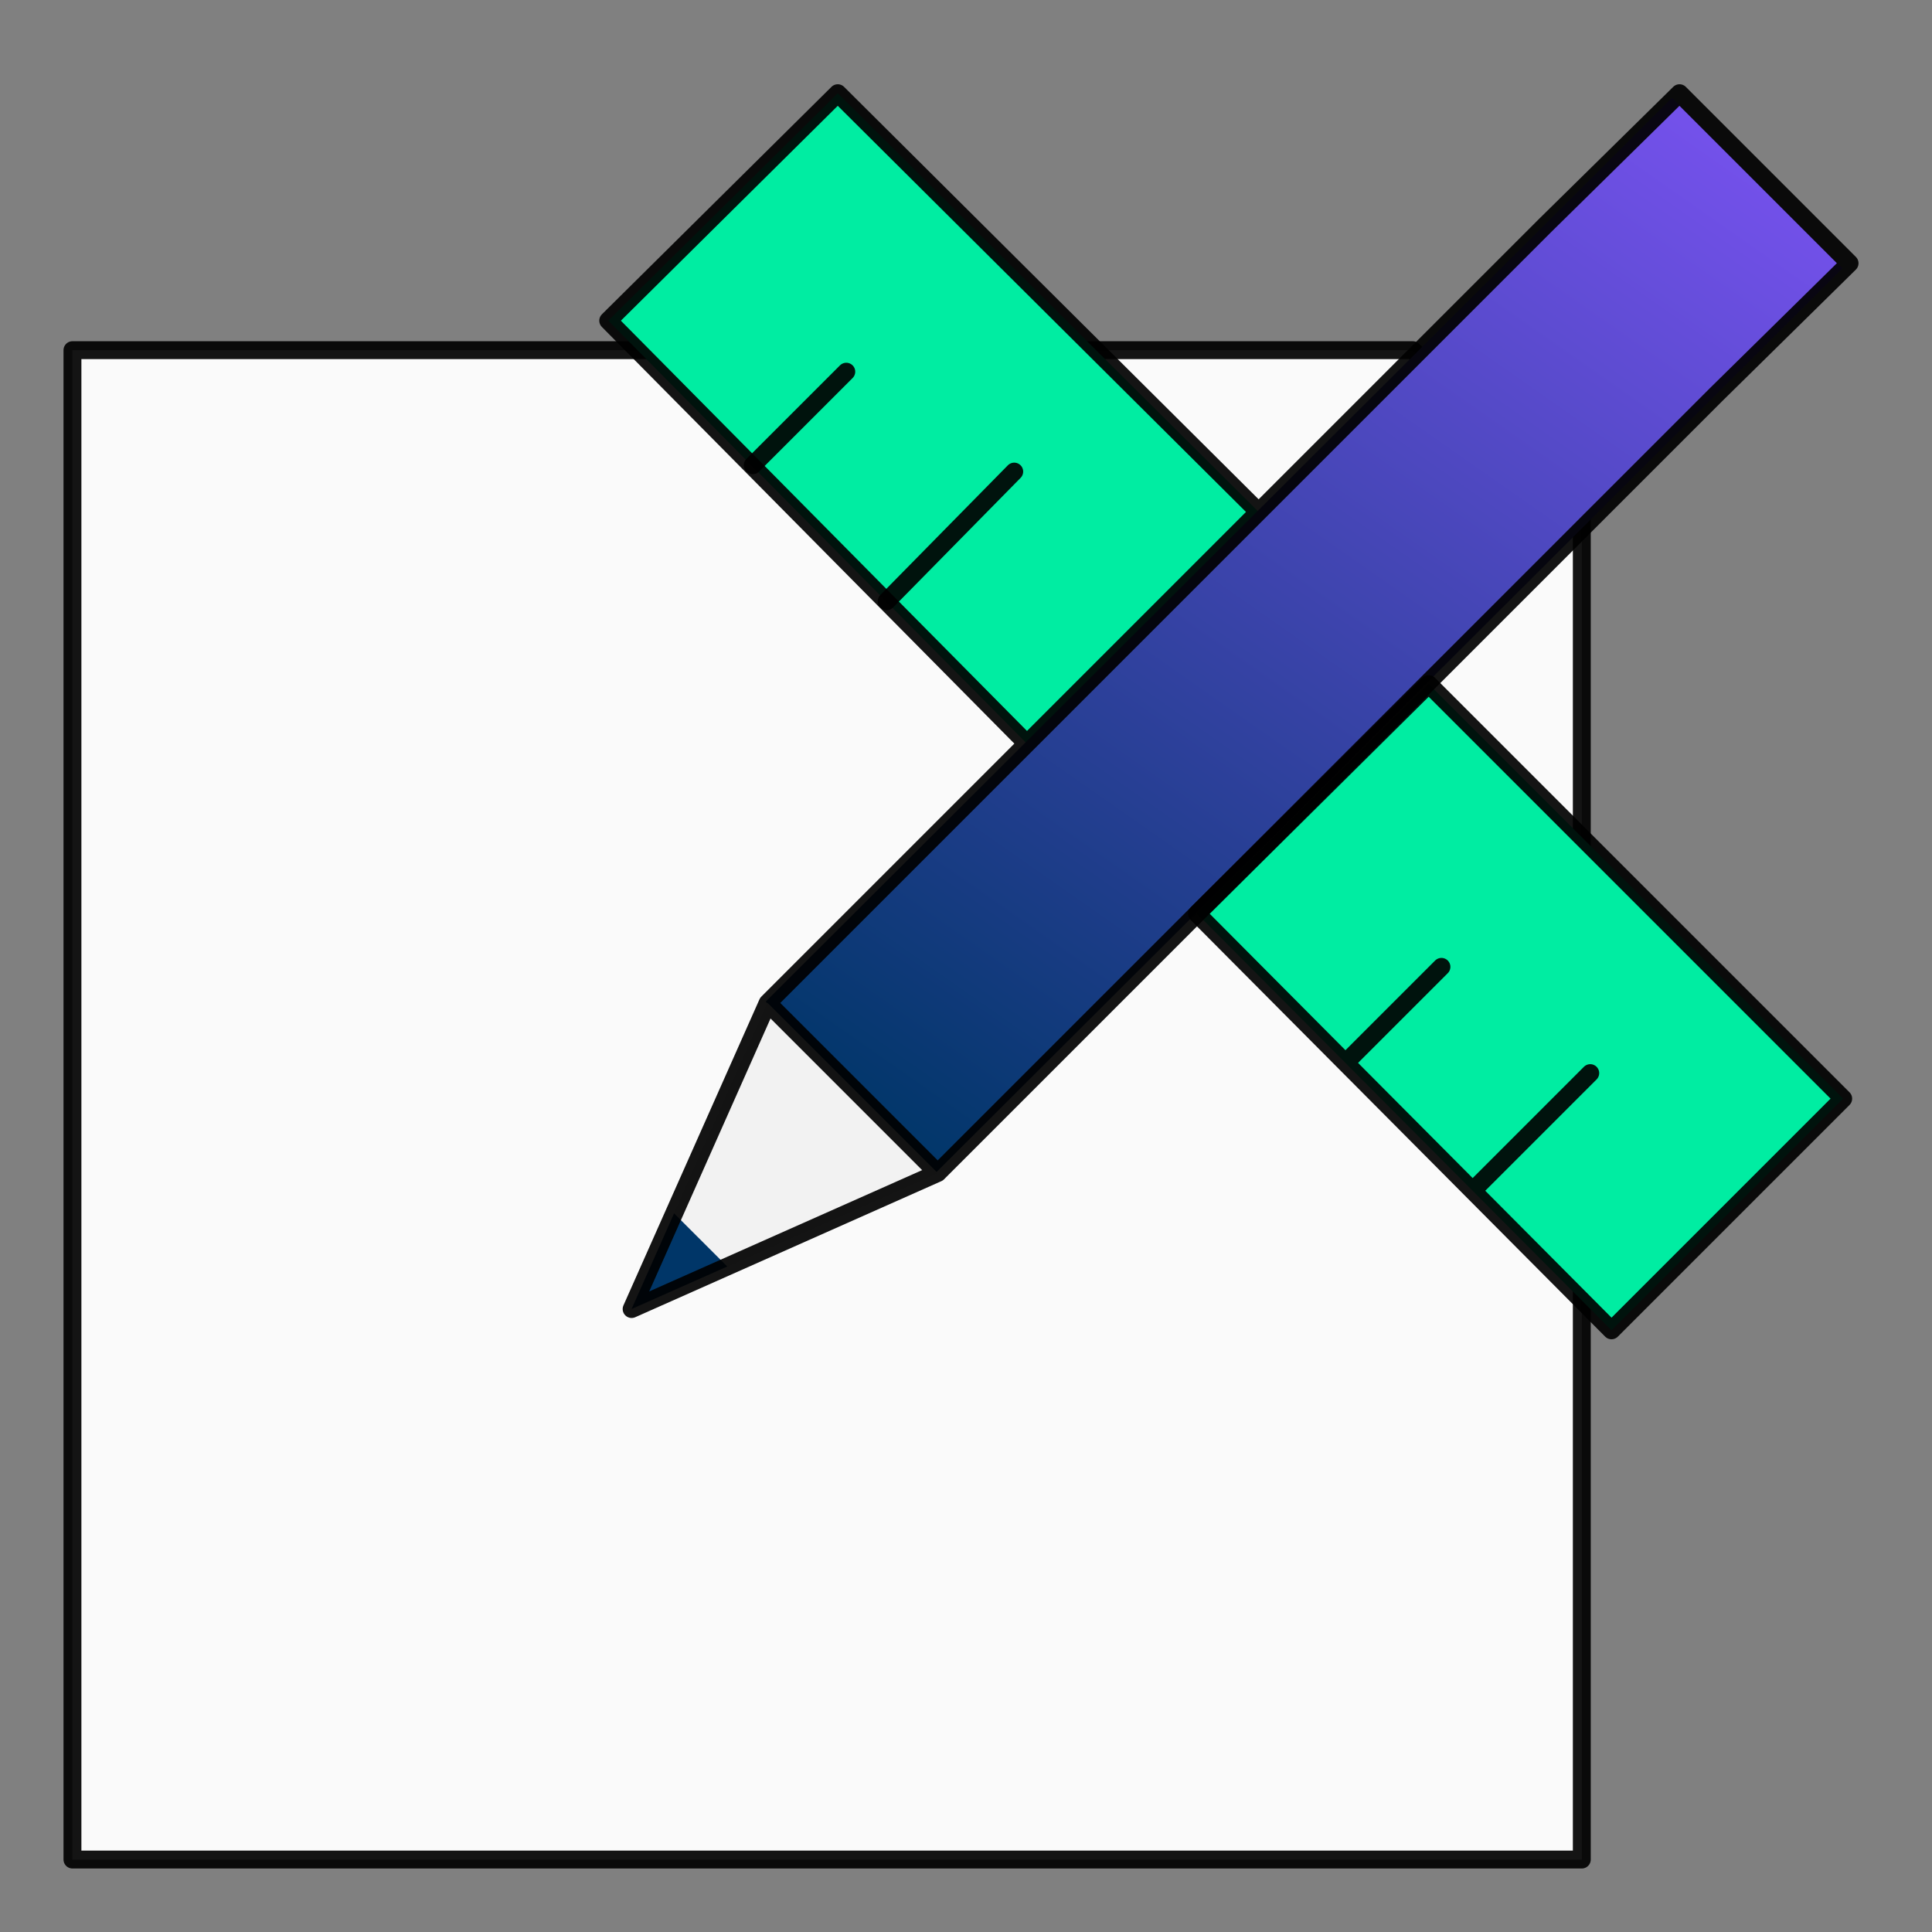
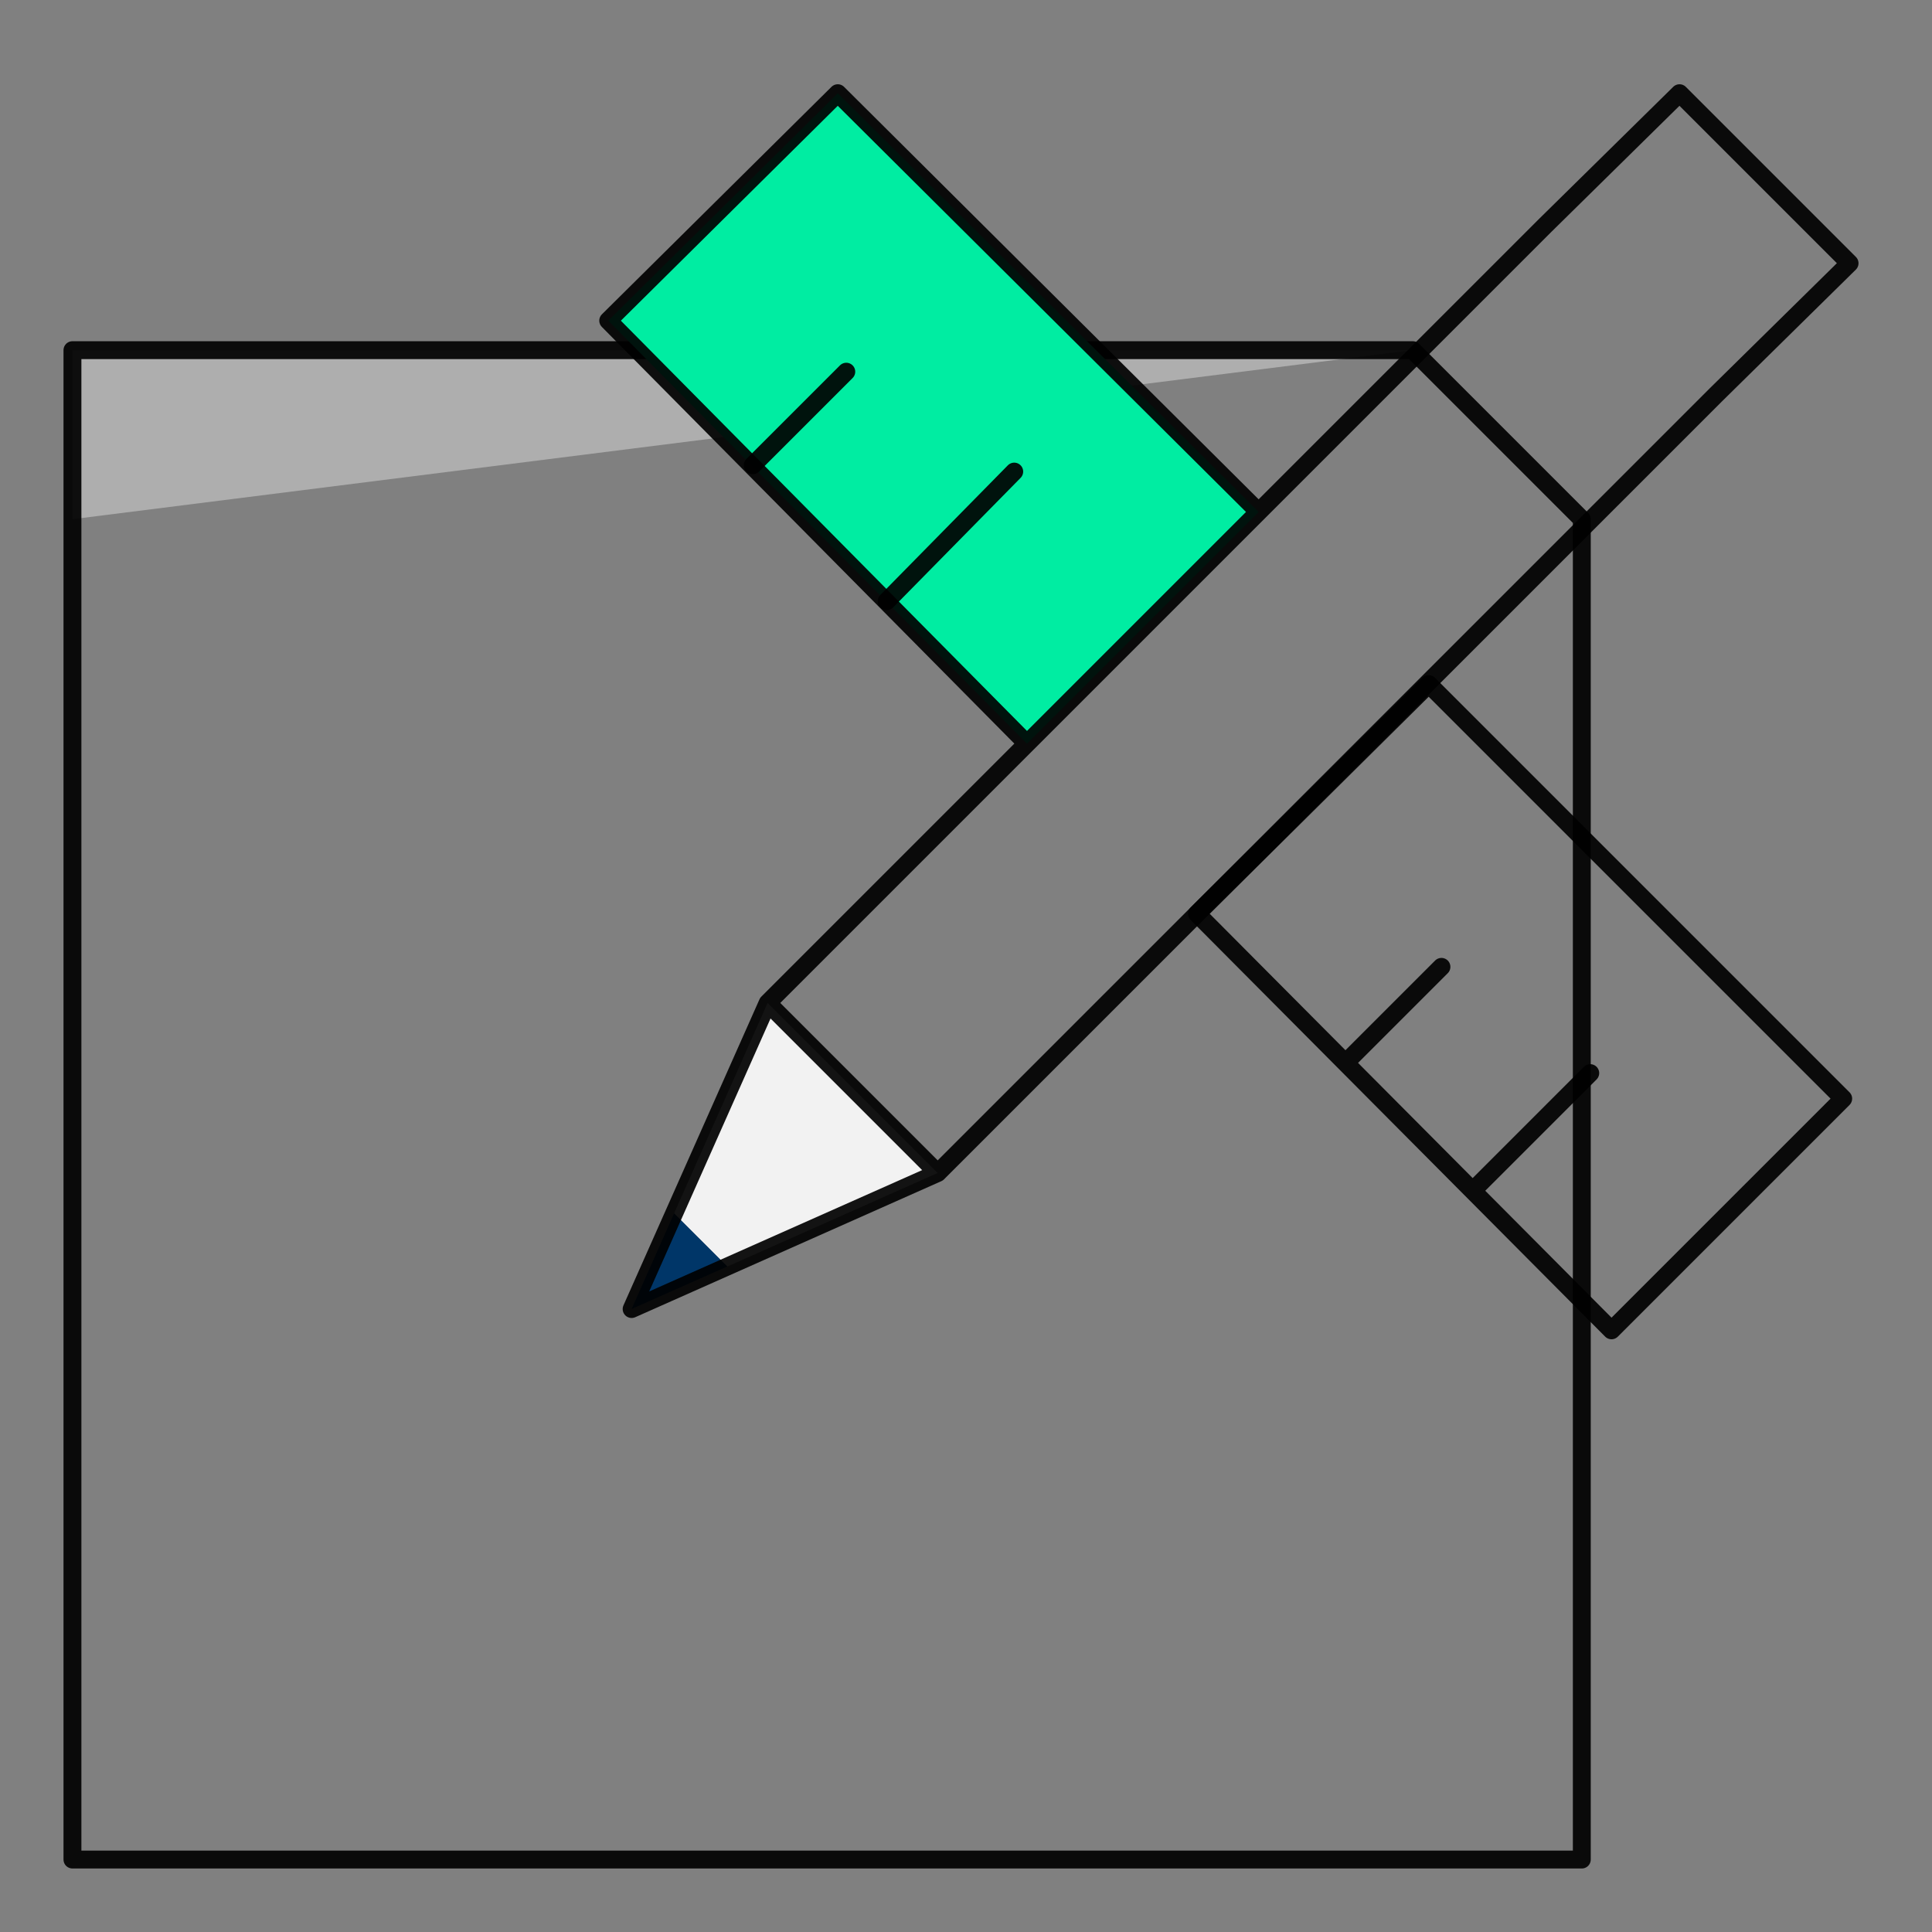
<svg xmlns="http://www.w3.org/2000/svg" width="54" height="54" viewBox="0 0 54 54" fill="none">
  <rect x="0" y="0" width="54" height="54" fill="#808080" stroke="none" />
-   <path d="M39.487 9.787H2.025V51.975H44.212V14.512" fill="white" />
-   <path opacity="0.4" d="M39.487 9.787H2.025V51.975H44.212V14.512" fill="#F2F2F2" />
+   <path opacity="0.4" d="M39.487 9.787H2.025V51.975V14.512" fill="#F2F2F2" />
  <path d="M39.487 9.787H2.025V51.975H44.212V14.512L39.487 9.787Z" stroke="black" stroke-opacity="0.92" stroke-width="0.5" stroke-linecap="round" stroke-linejoin="round" />
-   <path d="M33.457 25.537L45.042 37.182L51.518 30.706L39.933 19.121" fill="#00EDA2" />
  <path d="M35.18 14.309L23.416 2.605L17 8.962L28.704 20.785" fill="#00EDA2" />
-   <path d="M21.402 27.995L46.732 2.732L51.5 7.5L26.171 32.763L21.402 27.995Z" fill="url(#paint0_linear)" />
  <path d="M26.208 32.786L21.455 28.033L18.841 33.915L20.327 35.4L26.208 32.786Z" fill="#F2F2F2" />
  <path d="M17.653 36.587L20.327 35.399L18.841 33.914L17.653 36.587Z" fill="#003668" />
  <path d="M21.456 28.033L17.654 36.588L26.209 32.786M21.456 28.033L26.209 32.786M21.456 28.033L43.2 6.289L46.943 2.605L51.696 7.358L47.953 11.042L26.209 32.786M35.18 14.309L23.416 2.605L17 8.962L28.704 20.785L35.18 14.309Z" stroke="black" stroke-opacity="0.92" stroke-width="0.5" stroke-linecap="round" stroke-linejoin="round" />
  <path d="M21.04 13.003L23.654 10.389M33.457 25.538L45.042 37.183L51.518 30.707L39.933 19.122L33.457 25.538ZM41.18 33.262L44.448 29.994L41.18 33.262ZM24.783 16.805L28.348 13.181L24.783 16.805ZM37.616 29.697L40.289 27.024L37.616 29.697Z" stroke="black" stroke-opacity="0.92" stroke-width="0.5" stroke-linecap="round" stroke-linejoin="round" />
  <defs>
    <linearGradient id="paint0_linear" x1="47" y1="3" x2="26" y2="33" gradientUnits="userSpaceOnUse">
      <stop stop-color="#7451EB" />
      <stop offset="1" stop-color="#003668" />
    </linearGradient>
  </defs>
</svg>